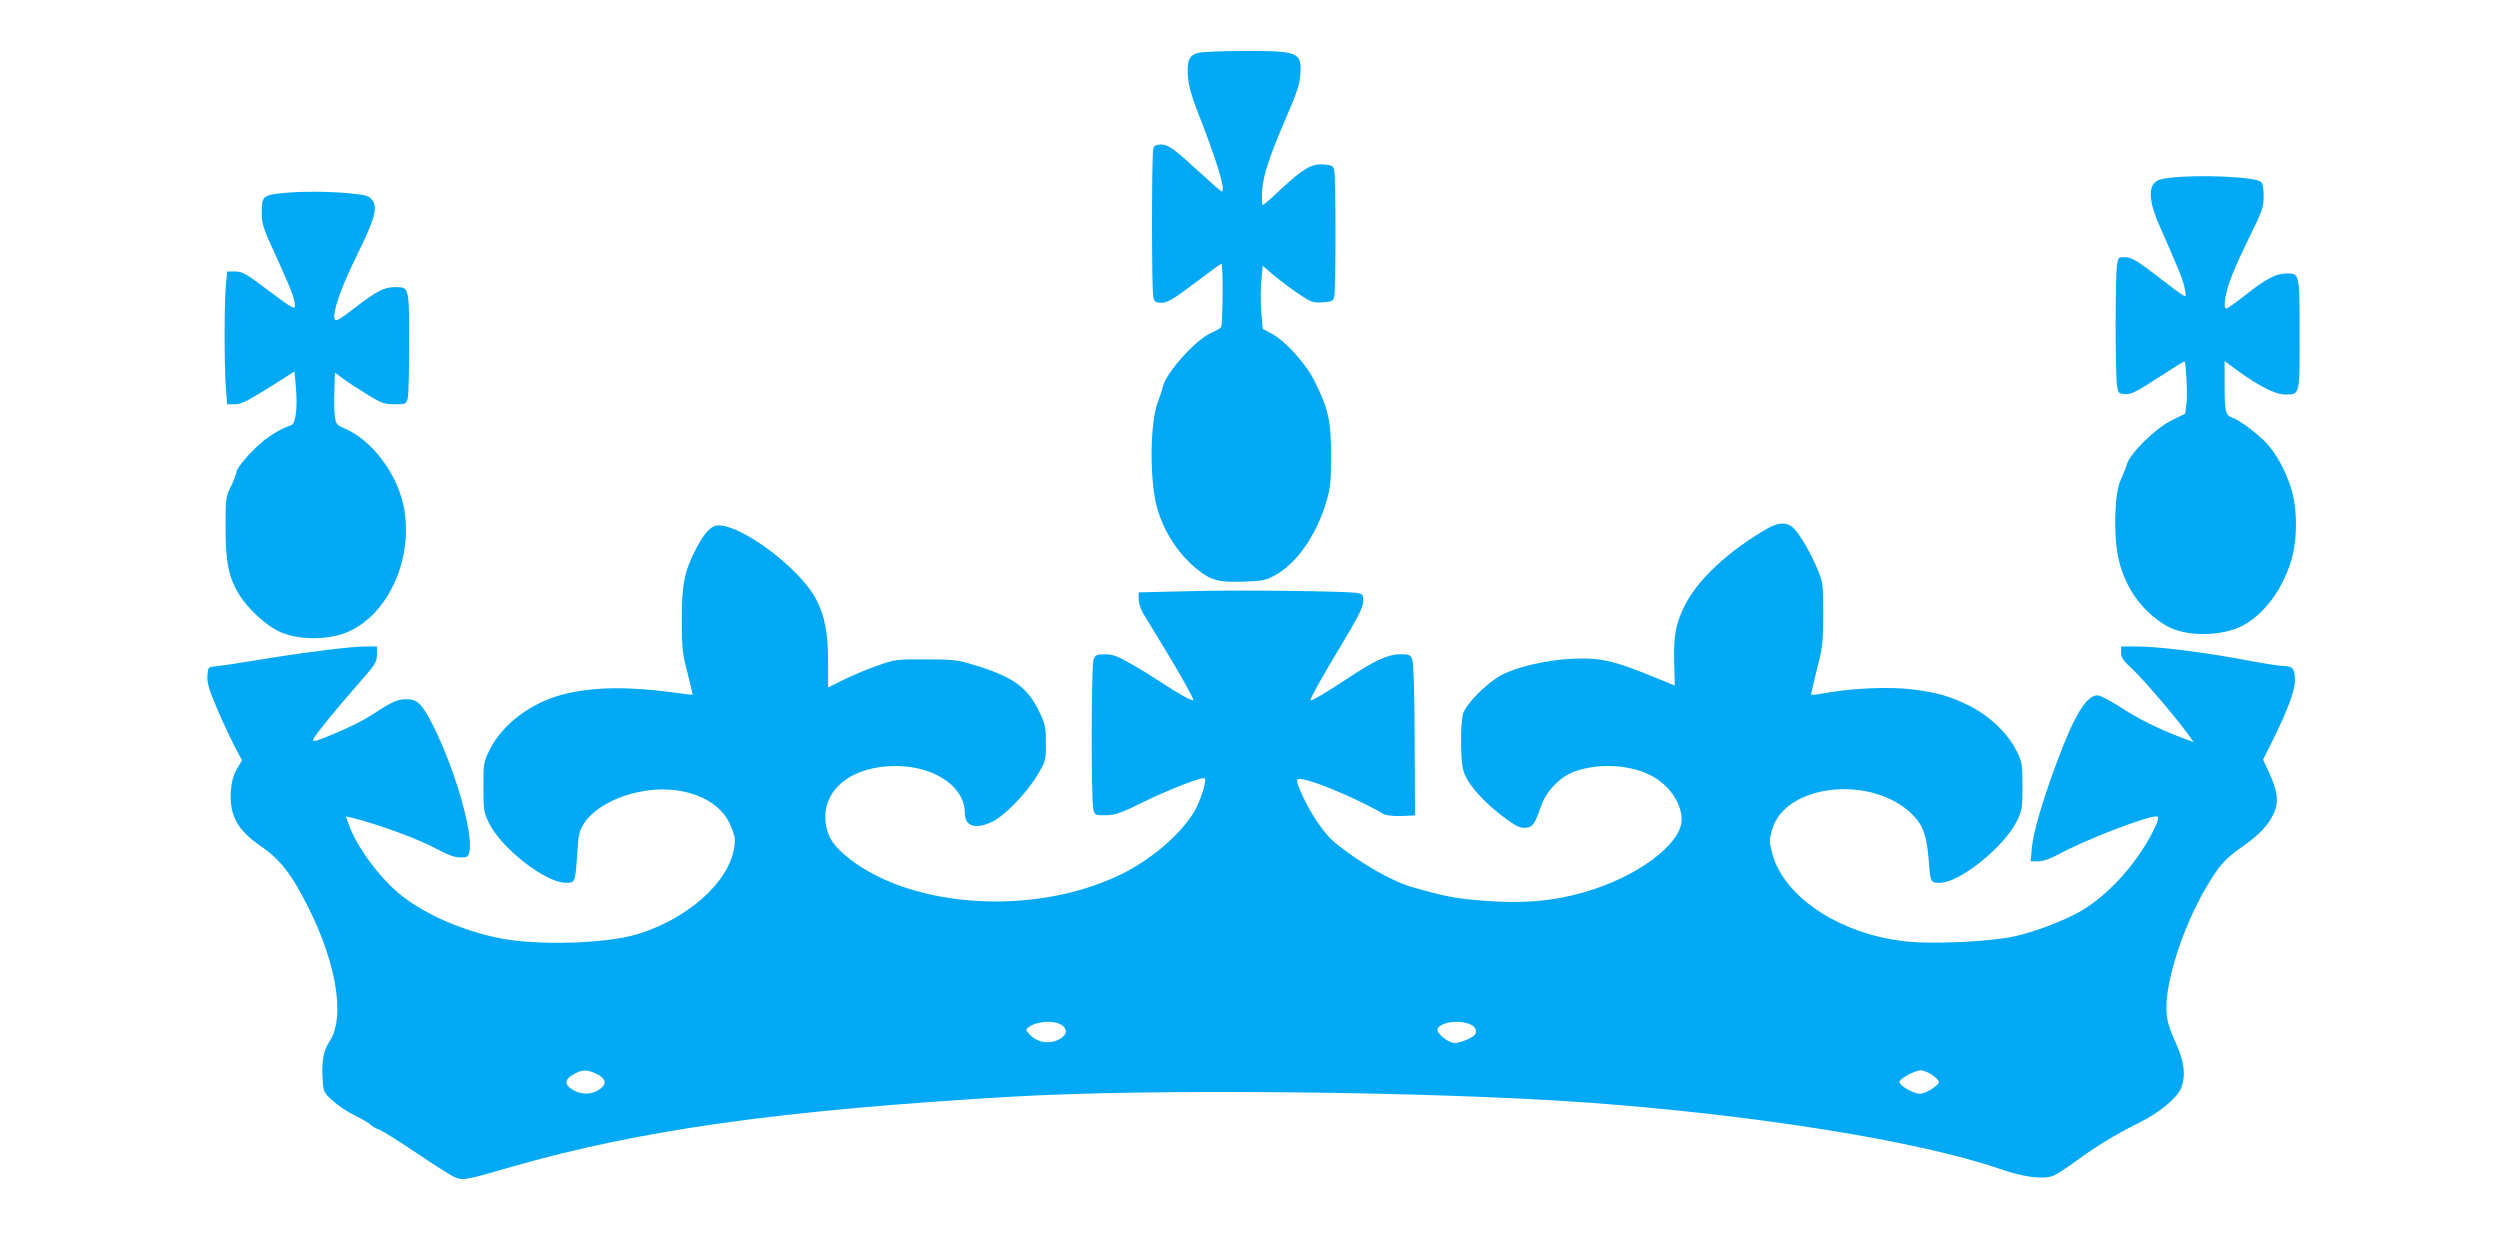
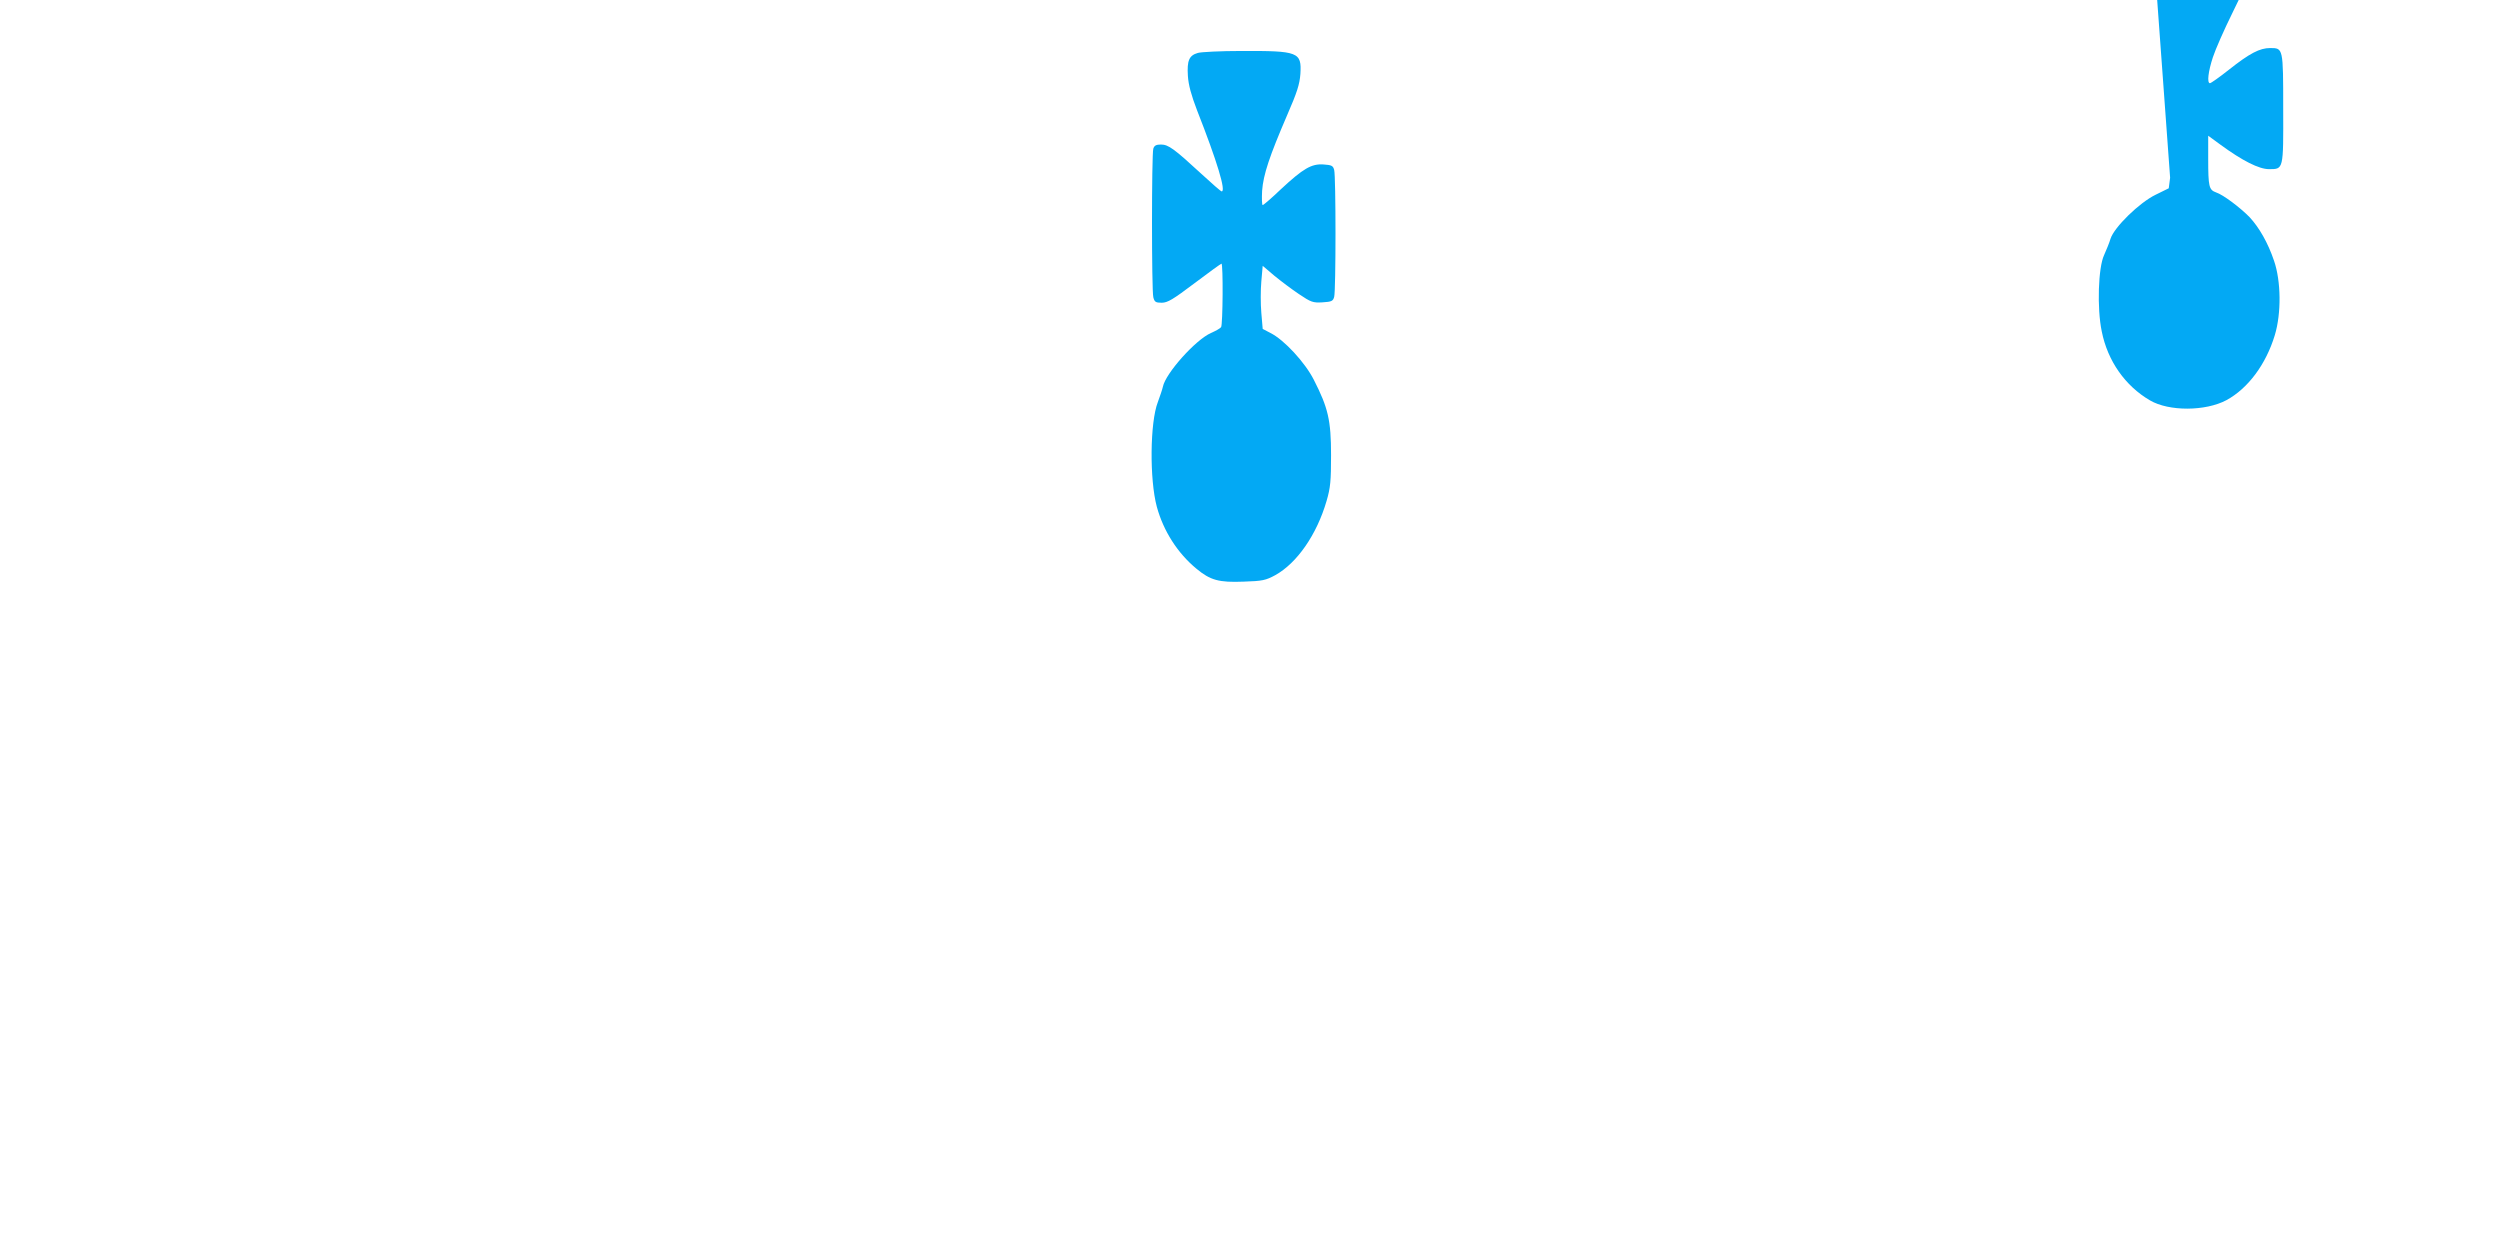
<svg xmlns="http://www.w3.org/2000/svg" version="1.0" width="1280pt" height="635pt" viewBox="0 0 1280 635" preserveAspectRatio="xMidYMid meet">
  <g transform="translate(0,635) scale(0.1,-0.1)" fill="#03a9f4" stroke="none">
    <path d="M6133 6079 c-45 -13 -56 -39 -51 -118 3 -46 17 -98 47 -176 103 -262 149 -415 126 -415 -4 0 -50 40 -103 89 -141 130 -170 151 -208 151 -24 0 -34 -5 -39 -21 -9 -27 -9 -727 0 -761 6 -24 12 -28 43 -28 30 0 58 17 168 100 73 55 135 100 138 100 9 0 7 -313 -2 -325 -4 -6 -27 -19 -52 -30 -79 -35 -232 -206 -246 -275 -3 -14 -15 -49 -26 -79 -40 -103 -43 -395 -5 -536 34 -124 106 -237 203 -317 71 -59 115 -71 241 -66 97 3 114 7 162 33 112 62 213 208 263 380 20 68 23 103 23 235 0 178 -15 242 -88 385 -45 89 -152 205 -222 240 l-40 21 -7 82 c-4 45 -4 118 0 161 l7 80 60 -51 c33 -27 90 -70 126 -94 61 -41 71 -45 120 -42 47 3 54 6 60 28 9 33 9 617 0 650 -6 22 -13 25 -55 28 -61 4 -103 -20 -218 -127 -47 -45 -89 -81 -93 -81 -4 0 -5 33 -3 73 6 83 38 178 128 387 51 117 64 158 68 211 7 113 -10 119 -303 118 -104 0 -205 -5 -222 -10z" />
-     <path d="M11111 5440 c-51 -6 -69 -12 -84 -31 -27 -34 -18 -108 28 -211 105 -238 125 -287 131 -328 9 -52 25 -61 -151 74 -96 73 -123 89 -153 89 -37 1 -37 1 -44 -48 -3 -28 -6 -162 -6 -300 0 -137 3 -272 6 -300 7 -49 8 -50 42 -53 30 -2 56 10 168 83 72 47 133 85 136 85 8 0 17 -164 11 -214 l-7 -54 -67 -33 c-83 -40 -212 -166 -231 -225 -6 -21 -22 -59 -33 -84 -30 -63 -37 -272 -12 -391 30 -151 120 -279 247 -353 97 -57 284 -56 391 1 111 60 203 184 248 333 34 112 32 277 -4 381 -31 92 -76 170 -125 223 -48 49 -135 115 -172 127 -36 13 -40 29 -40 172 l0 118 63 -46 c112 -82 197 -125 248 -125 75 0 74 -5 73 311 0 310 0 309 -67 309 -53 0 -105 -27 -211 -111 -48 -38 -92 -69 -97 -69 -16 0 -9 60 15 133 13 40 58 142 100 227 70 141 76 160 76 216 0 41 -5 65 -14 73 -31 26 -314 38 -465 21z" />
-     <path d="M1433 5360 c-84 -9 -93 -18 -93 -97 0 -59 6 -79 74 -226 80 -177 96 -218 96 -253 0 -20 -16 -11 -132 76 -118 89 -138 100 -174 100 l-41 0 -7 -77 c-8 -98 -8 -394 0 -511 l7 -92 39 0 c32 0 64 16 173 84 l133 84 7 -83 c9 -104 -1 -184 -24 -192 -48 -16 -102 -47 -150 -87 -60 -50 -131 -133 -131 -155 0 -8 -12 -39 -27 -70 -27 -54 -28 -62 -28 -216 0 -178 17 -257 73 -345 43 -67 129 -147 194 -180 102 -51 271 -50 375 2 203 100 322 385 269 639 -36 170 -164 337 -303 396 -38 16 -43 22 -48 58 -4 22 -5 82 -3 133 l3 94 45 -33 c25 -19 81 -55 124 -81 70 -43 86 -48 137 -48 55 0 59 2 66 28 5 15 8 142 8 283 0 291 0 289 -72 289 -56 0 -97 -21 -211 -110 -74 -56 -94 -68 -98 -55 -13 34 29 156 111 323 95 191 111 250 79 290 -16 20 -33 24 -114 32 -108 11 -265 11 -357 0z" />
-     <path d="M9054 3647 c-204 -117 -364 -266 -430 -401 -45 -92 -56 -154 -52 -291 2 -63 3 -115 3 -115 0 0 -61 25 -135 55 -183 74 -254 89 -394 82 -128 -6 -281 -42 -360 -84 -75 -41 -182 -149 -195 -198 -14 -50 -14 -225 0 -284 15 -69 106 -172 226 -258 49 -35 69 -44 95 -41 36 3 45 16 79 113 29 80 102 153 179 178 121 40 271 32 378 -21 94 -46 162 -142 162 -228 0 -126 -231 -297 -505 -374 -160 -45 -308 -57 -504 -42 -147 11 -199 21 -371 70 -105 30 -271 126 -397 229 -50 41 -121 144 -163 237 -43 94 -42 97 26 80 87 -23 286 -111 388 -172 13 -7 48 -11 91 -10 l70 3 -2 385 c-1 246 -5 395 -12 413 -10 25 -15 27 -63 27 -62 0 -135 -34 -275 -128 -103 -68 -183 -115 -183 -107 0 13 55 112 159 285 88 147 111 193 111 222 0 34 -3 37 -32 42 -64 10 -619 16 -866 9 l-252 -6 0 -35 c0 -19 10 -51 22 -71 12 -20 56 -92 98 -161 80 -130 160 -272 160 -284 0 -10 -77 32 -155 84 -39 26 -111 71 -160 99 -73 42 -98 51 -137 51 -43 0 -50 -3 -59 -27 -12 -33 -13 -724 -1 -768 8 -29 11 -30 65 -29 48 1 77 11 194 69 133 65 301 130 311 120 12 -12 -22 -117 -54 -171 -69 -116 -222 -247 -375 -321 -437 -213 -1062 -176 -1391 81 -76 60 -106 103 -118 166 -31 166 103 294 320 307 214 13 390 -95 390 -241 0 -67 55 -84 139 -44 63 29 179 149 232 239 43 72 44 75 44 164 0 80 -3 97 -32 157 -61 129 -135 183 -338 244 -81 25 -106 28 -245 28 -151 1 -157 0 -250 -33 -52 -18 -130 -51 -172 -72 l-78 -39 0 127 c0 152 -17 241 -62 326 -82 155 -375 377 -499 377 -39 0 -75 -39 -122 -133 -54 -107 -67 -177 -66 -357 0 -138 3 -167 29 -265 15 -60 27 -111 26 -112 -1 -1 -46 4 -101 12 -230 31 -413 28 -560 -10 -166 -42 -313 -153 -378 -284 -31 -63 -32 -70 -32 -191 0 -118 2 -128 29 -185 64 -129 290 -305 393 -305 49 0 48 -1 59 157 5 89 10 108 34 147 68 107 266 185 438 173 145 -10 259 -73 307 -171 14 -29 27 -67 27 -82 5 -187 -217 -402 -502 -488 -161 -48 -508 -58 -700 -20 -193 39 -383 122 -507 221 -109 87 -227 248 -267 361 l-15 42 27 -6 c137 -33 351 -112 445 -164 52 -28 86 -40 114 -40 38 0 41 2 47 34 18 97 -76 422 -187 642 -55 109 -80 134 -133 134 -50 0 -73 -10 -178 -79 -40 -26 -117 -65 -172 -88 -159 -66 -156 -67 -83 27 35 45 112 137 171 204 100 113 107 124 108 164 l0 42 -60 0 c-73 0 -315 -30 -555 -70 -99 -16 -196 -31 -215 -32 -34 -3 -35 -4 -38 -49 -2 -36 7 -68 48 -164 28 -66 69 -153 90 -194 l39 -74 -26 -44 c-18 -32 -27 -64 -31 -111 -8 -127 32 -202 157 -287 83 -57 139 -123 203 -241 175 -317 233 -627 144 -758 -30 -44 -40 -102 -34 -193 4 -64 5 -67 52 -109 26 -24 77 -58 114 -76 37 -18 72 -38 77 -45 6 -7 27 -20 49 -28 21 -9 108 -64 194 -122 86 -58 171 -112 190 -120 43 -18 55 -16 292 53 657 189 1378 290 2562 359 711 42 2146 27 2943 -30 858 -62 1700 -197 2115 -340 120 -42 222 -55 272 -35 18 7 71 41 118 76 107 78 196 132 319 194 107 53 196 126 217 177 27 63 18 137 -27 236 -30 63 -43 107 -46 151 -12 145 80 435 204 645 65 110 95 144 181 204 90 63 137 113 165 175 25 58 19 108 -23 201 l-33 72 51 102 c76 154 112 251 112 305 0 57 -12 72 -57 72 -18 0 -90 11 -160 24 -241 46 -476 76 -595 76 l-78 0 0 -32 c0 -25 11 -41 58 -84 53 -48 236 -263 291 -342 l23 -32 -64 24 c-116 44 -217 94 -311 155 -52 34 -105 61 -118 61 -56 0 -119 -103 -207 -340 -73 -195 -123 -365 -129 -442 l-6 -68 39 0 c25 0 62 13 104 36 134 73 446 194 501 194 16 0 10 -24 -22 -85 -88 -169 -231 -323 -371 -403 -84 -48 -238 -106 -338 -127 -115 -25 -391 -39 -531 -27 -344 30 -646 224 -706 455 -15 58 -15 66 1 122 69 233 513 279 718 74 54 -54 73 -107 83 -234 9 -114 9 -115 57 -115 101 0 329 183 395 317 26 54 28 66 28 178 0 113 -2 123 -30 180 -45 91 -142 183 -245 233 -97 48 -167 68 -295 83 -106 13 -292 6 -419 -16 -48 -9 -90 -14 -92 -13 -2 2 11 60 28 129 30 113 32 138 33 284 0 154 -1 162 -29 230 -35 83 -85 170 -120 208 -32 34 -76 35 -132 4z m-3630 -2539 c37 -16 44 -47 15 -69 -51 -39 -124 -32 -168 15 -19 20 -20 25 -7 35 35 29 118 39 160 19z m2094 1 c32 -11 45 -30 36 -53 -7 -17 -75 -46 -108 -46 -28 0 -86 45 -86 66 0 35 95 55 158 33z m-4475 -252 c63 -27 70 -59 18 -90 -39 -23 -89 -21 -128 3 -47 28 -43 56 12 84 37 19 56 20 98 3z m6847 -9 c19 -13 35 -28 37 -35 6 -16 -66 -63 -97 -63 -33 0 -105 42 -105 60 0 17 79 60 111 60 11 0 36 -10 54 -22z" />
+     <path d="M11111 5440 l-7 -54 -67 -33 c-83 -40 -212 -166 -231 -225 -6 -21 -22 -59 -33 -84 -30 -63 -37 -272 -12 -391 30 -151 120 -279 247 -353 97 -57 284 -56 391 1 111 60 203 184 248 333 34 112 32 277 -4 381 -31 92 -76 170 -125 223 -48 49 -135 115 -172 127 -36 13 -40 29 -40 172 l0 118 63 -46 c112 -82 197 -125 248 -125 75 0 74 -5 73 311 0 310 0 309 -67 309 -53 0 -105 -27 -211 -111 -48 -38 -92 -69 -97 -69 -16 0 -9 60 15 133 13 40 58 142 100 227 70 141 76 160 76 216 0 41 -5 65 -14 73 -31 26 -314 38 -465 21z" />
  </g>
</svg>